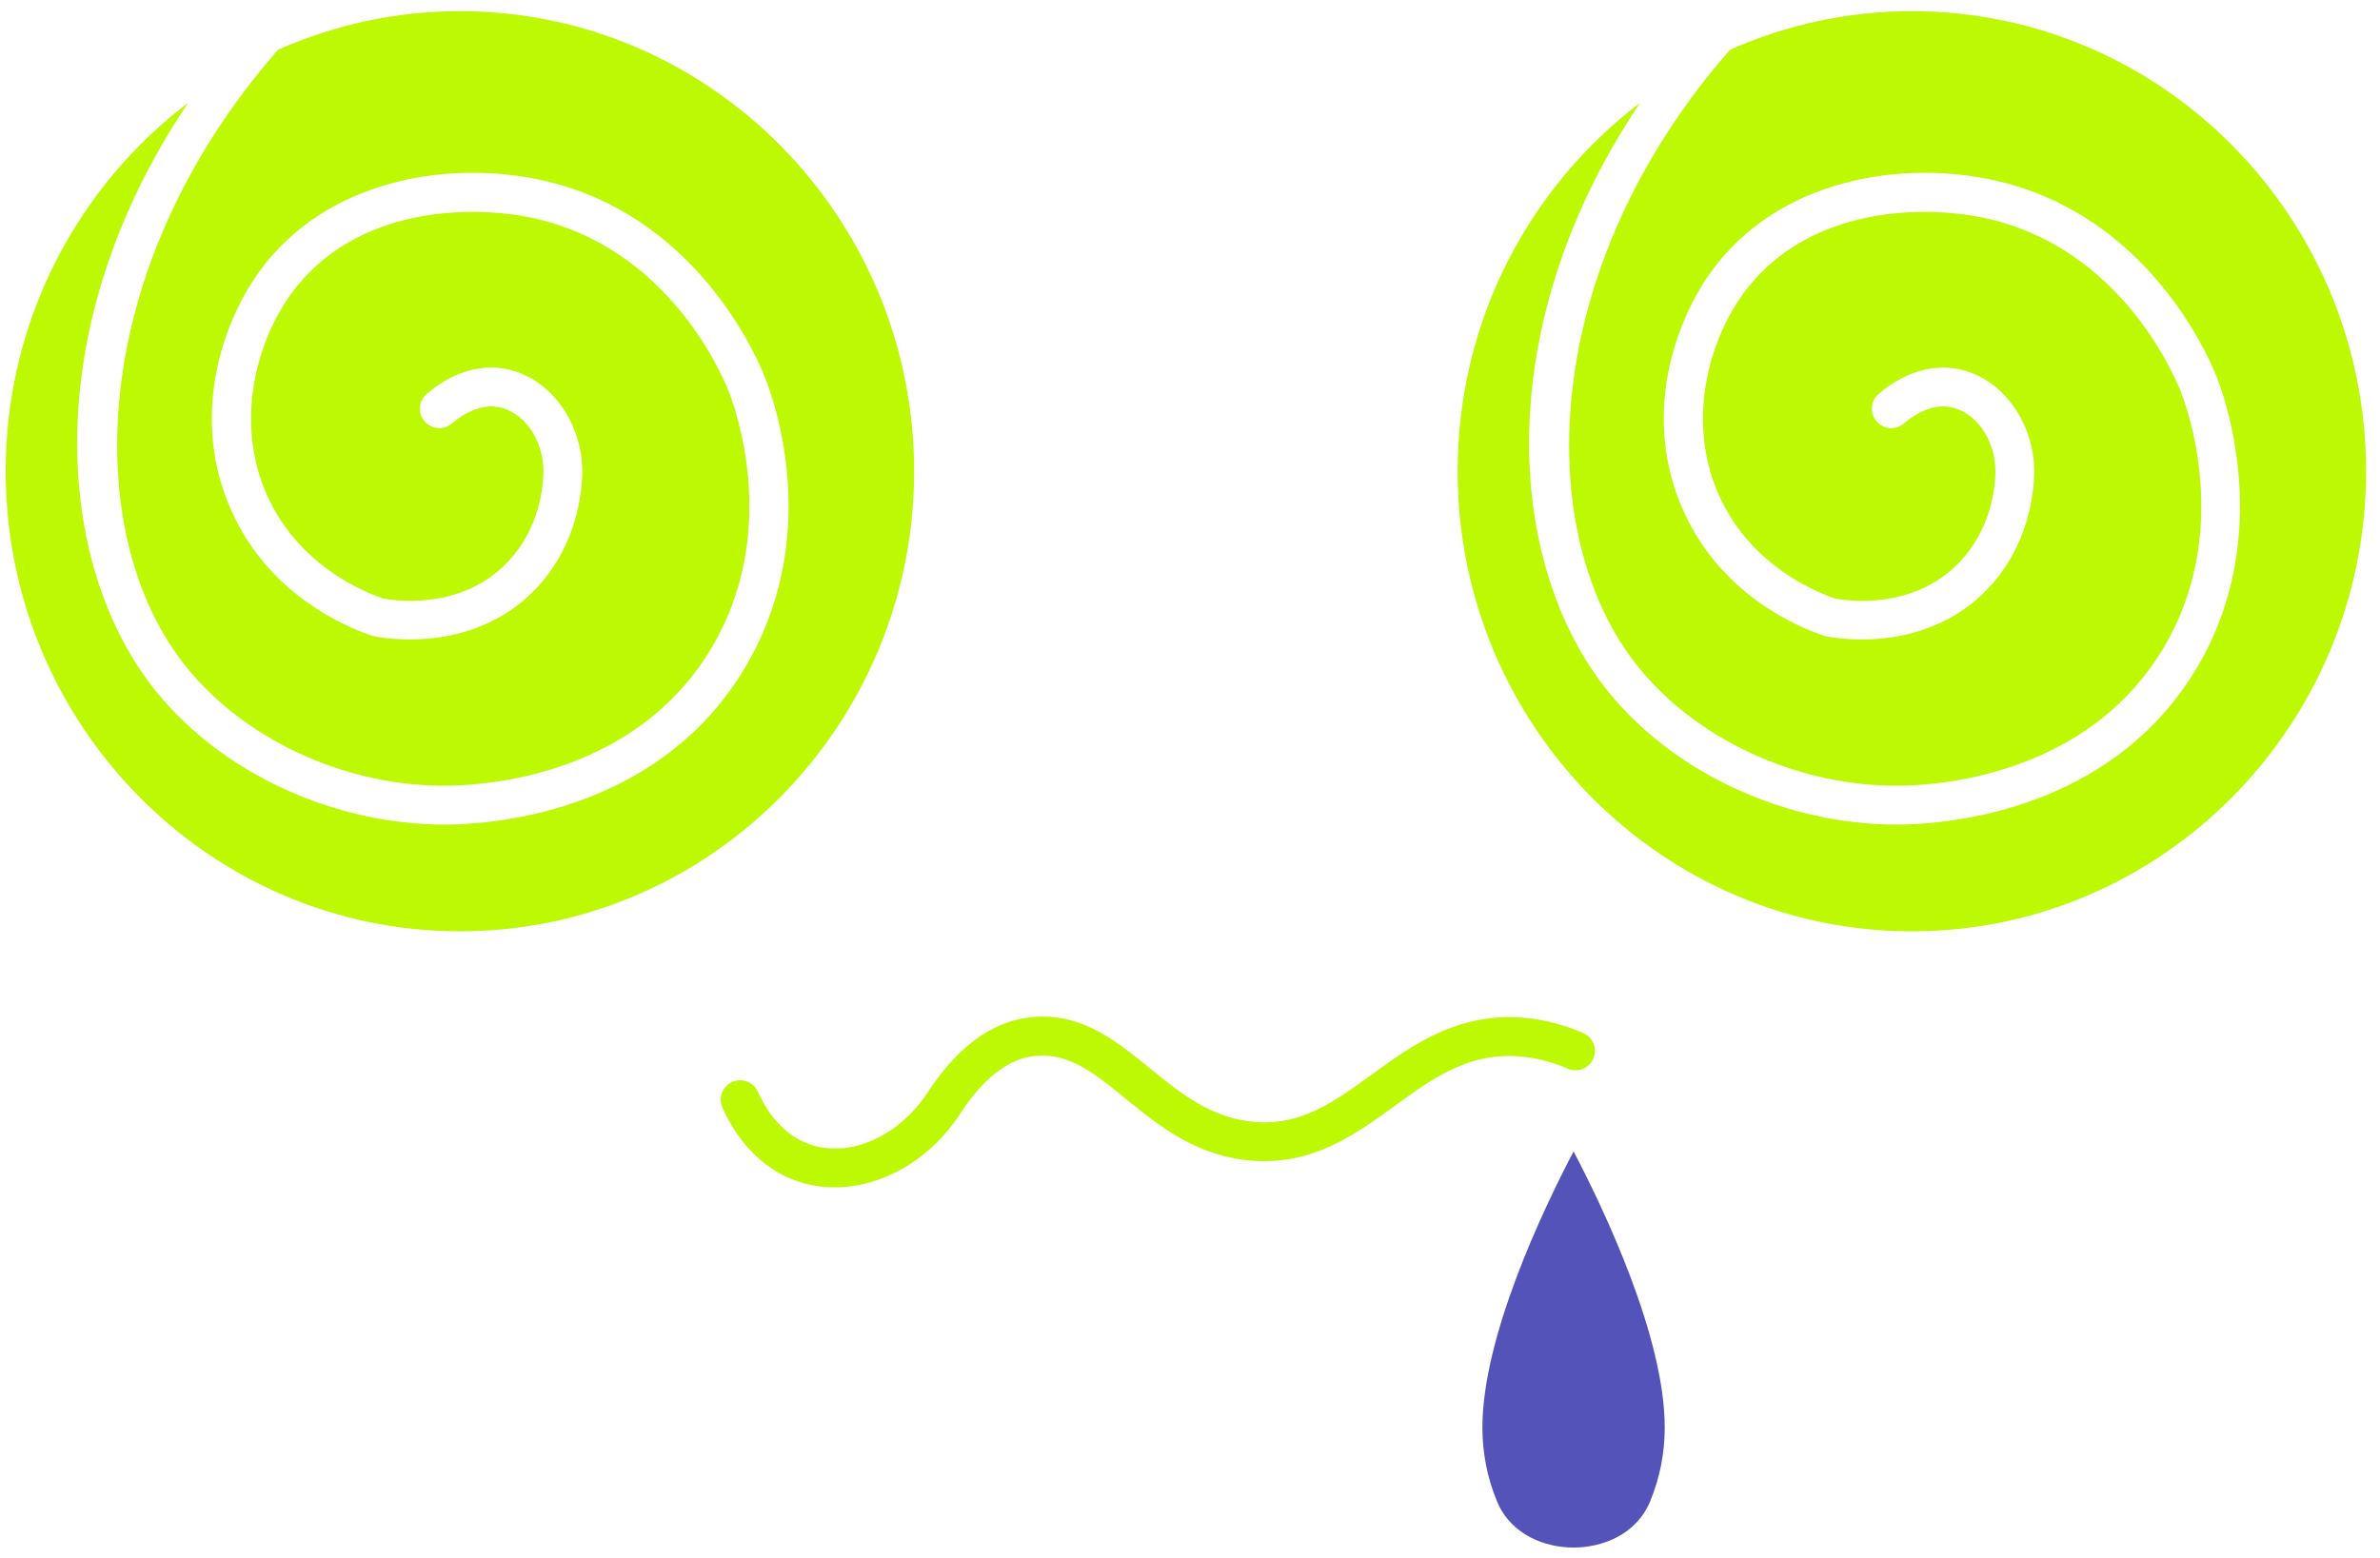
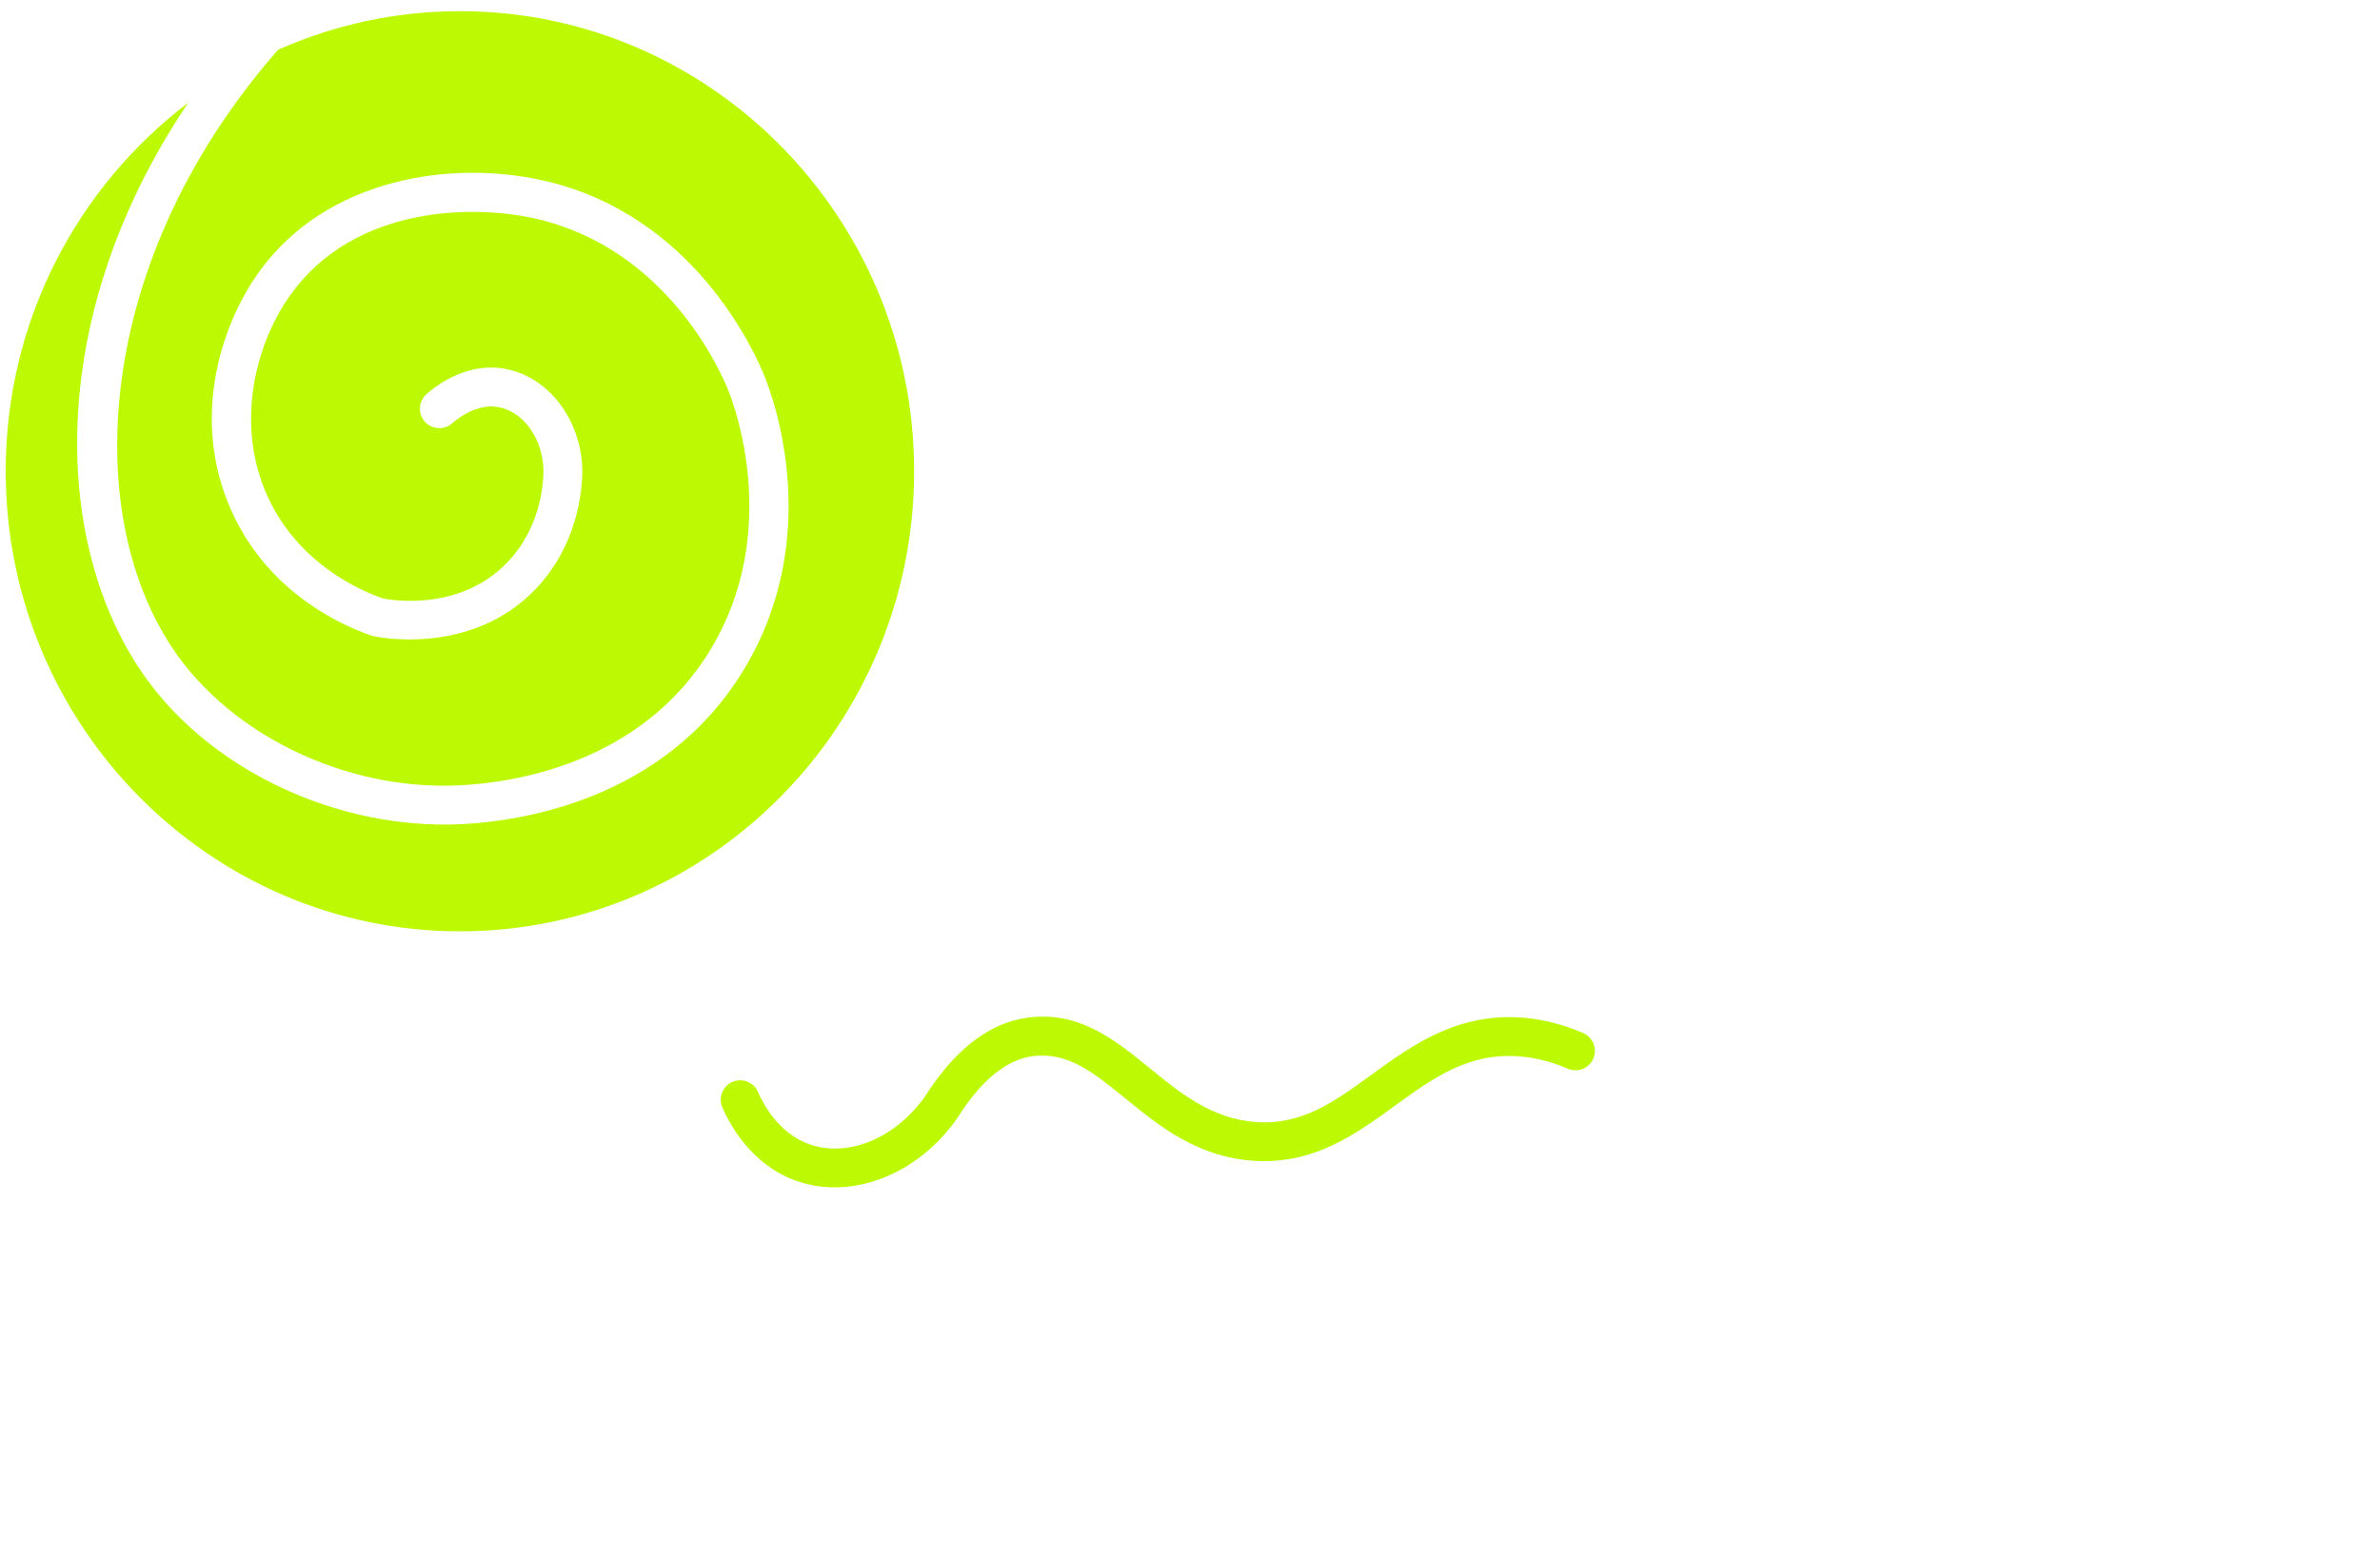
<svg xmlns="http://www.w3.org/2000/svg" viewBox="0 49.407 702.783 460.252">
  <path d="M 269.928 188.604 C 269.928 233.073 248.733 272.62 216.045 297.424 C 260.514 231.393 255.815 160.914 225.393 123.414 C 205.823 99.293 172.909 84.238 140.424 84.238 C 138.787 84.238 137.158 84.277 135.529 84.352 C 118.162 85.172 75.244 91.281 51.826 130.231 C 28.549 168.954 42.807 209.126 45.905 216.786 C 49.061 224.579 66.967 263.962 110.143 274.231 C 138.143 280.902 175.288 275.172 195.194 247.36 C 207.124 230.692 215.983 201.391 201.705 173.665 C 190.435 151.77 170.166 142.876 161.978 140.075 C 161.771 140.004 161.564 139.95 161.353 139.895 C 160.177 139.641 132.505 133.809 113.396 153.856 C 101.216 166.641 99.728 182.368 99.65 188.528 C 99.76 203.633 109.646 216.637 122.654 218.887 C 133.58 220.77 142.381 214.27 145.662 211.383 C 148.045 209.293 148.279 205.668 146.186 203.285 C 144.104 200.902 140.471 200.668 138.088 202.762 C 136.498 204.16 130.795 208.645 124.604 207.574 C 116.983 206.262 111.194 198.086 111.127 188.558 C 111.186 183.859 112.33 171.605 121.709 161.769 C 135.662 147.132 155.814 150.488 158.592 151.035 C 165.666 153.516 182.287 161 191.502 178.91 C 202.647 200.555 196.693 225.527 185.861 240.676 C 166.658 267.504 130.912 267.367 112.802 263.063 C 75.111 254.095 59.325 219.348 56.544 212.481 C 54.869 208.333 40.759 170.919 61.662 136.141 C 82.221 101.946 120.541 96.543 136.068 95.817 C 166.638 94.36 198.146 108.044 216.482 130.645 C 247.978 169.465 246.377 248.135 189.509 313.085 C 173.052 320.398 154.892 324.487 135.802 324.487 C 61.841 324.487 1.682 263.53 1.682 188.597 C 1.682 113.664 61.846 52.707 135.802 52.707 C 209.759 52.707 269.922 113.664 269.922 188.597 L 269.928 188.604 Z" transform="matrix(-1, 0, 0, -1, 271.61, 377.194)" style="fill: rgb(188, 249, 2);" />
-   <path d="M 644.788 297.42 C 689.261 231.389 684.561 160.91 654.136 123.41 C 634.566 99.289 601.652 84.234 569.171 84.234 C 567.534 84.234 565.905 84.273 564.276 84.348 C 546.909 85.168 503.983 91.277 480.573 130.227 C 456.784 169.801 472.753 212.094 474.652 216.782 C 477.8 224.575 495.714 263.958 538.89 274.227 C 566.867 280.895 604.035 275.168 623.933 247.356 C 635.863 230.688 644.726 201.387 630.452 173.661 C 619.179 151.766 598.913 142.872 590.725 140.071 C 590.518 140 590.311 139.946 590.1 139.891 C 588.928 139.633 561.245 133.805 542.143 153.852 C 529.963 166.637 528.475 182.364 528.397 188.524 C 528.506 203.637 538.397 216.637 551.405 218.883 C 562.3 220.758 571.132 214.266 574.409 211.379 C 576.792 209.289 577.026 205.664 574.932 203.281 C 572.843 200.898 569.214 200.664 566.835 202.758 C 565.241 204.156 559.53 208.645 553.358 207.57 C 545.737 206.258 539.948 198.082 539.874 188.55 C 539.932 183.851 541.077 171.601 550.456 161.765 C 564.405 147.128 584.554 150.484 587.339 151.031 C 594.413 153.512 611.034 160.996 620.249 178.906 C 631.394 200.551 625.44 225.523 614.608 240.672 C 595.405 267.5 559.651 267.363 541.549 263.059 C 503.858 254.091 488.072 219.344 485.291 212.477 C 483.615 208.329 469.49 170.938 490.408 136.137 C 510.967 101.942 549.287 96.539 564.814 95.813 C 595.298 94.395 626.892 108.047 645.22 130.641 C 676.72 169.469 675.118 248.141 618.247 313.081 C 601.798 320.398 583.638 324.487 564.548 324.487 C 490.587 324.487 430.428 263.53 430.428 188.597 C 430.428 113.664 490.592 52.707 564.548 52.707 C 638.504 52.707 698.668 113.664 698.668 188.597 C 698.668 233.07 677.473 272.613 644.781 297.417 L 644.788 297.42 Z" transform="matrix(-1, 0, 0, -1, 1129.096, 377.194)" style="fill: rgb(188, 249, 2);" />
  <path d="M 467.485 380.844 C 464.563 382.083 461.196 380.747 459.946 377.844 C 458.427 374.309 453.927 365.742 445.005 362.489 C 432.806 358.048 417.802 364.825 409.15 378.794 C 400.806 391.095 391.318 398.138 380.939 399.712 C 365.408 402.107 354.607 393.298 344.185 384.798 C 335.158 377.443 325.818 369.833 312.806 368.974 C 299.244 368.021 289.724 375.017 278.661 383.048 C 266.739 391.704 253.231 401.493 233.614 399.751 C 227.774 399.224 221.938 397.716 216.282 395.251 C 213.38 393.99 212.044 390.611 213.306 387.704 C 214.567 384.802 217.946 383.466 220.852 384.728 C 225.384 386.697 230.028 387.907 234.645 388.322 C 249.993 389.732 260.625 381.966 271.918 373.767 C 283.703 365.212 295.879 356.4 313.563 357.525 C 330.231 358.626 341.493 367.806 351.438 375.908 C 361.079 383.763 368.68 389.924 379.215 388.369 C 386.301 387.29 393.18 381.896 399.527 372.545 C 408.426 358.166 423.082 349.674 437.308 349.682 C 441.262 349.682 445.187 350.334 448.933 351.709 C 462.054 356.49 468.371 368.404 470.484 373.307 C 471.742 376.217 470.395 379.588 467.484 380.846 L 467.485 380.844 Z" transform="matrix(-1, 0, 0, -1, 683.786, 749.793)" style="fill: rgb(188, 249, 2);" />
-   <path d="M 437.735 471.048 C 437.735 478.593 439.177 485.91 442.016 492.796 C 446.181 502.9 456.438 506.504 464.649 506.504 C 472.864 506.504 483.126 502.903 487.29 492.796 C 490.13 485.906 491.572 478.59 491.572 471.048 C 491.572 444.321 473.779 406.912 464.658 389.489 C 455.529 406.912 437.736 444.318 437.736 471.048 L 437.735 471.048 Z" style="fill: rgb(83, 83, 186);" />
</svg>